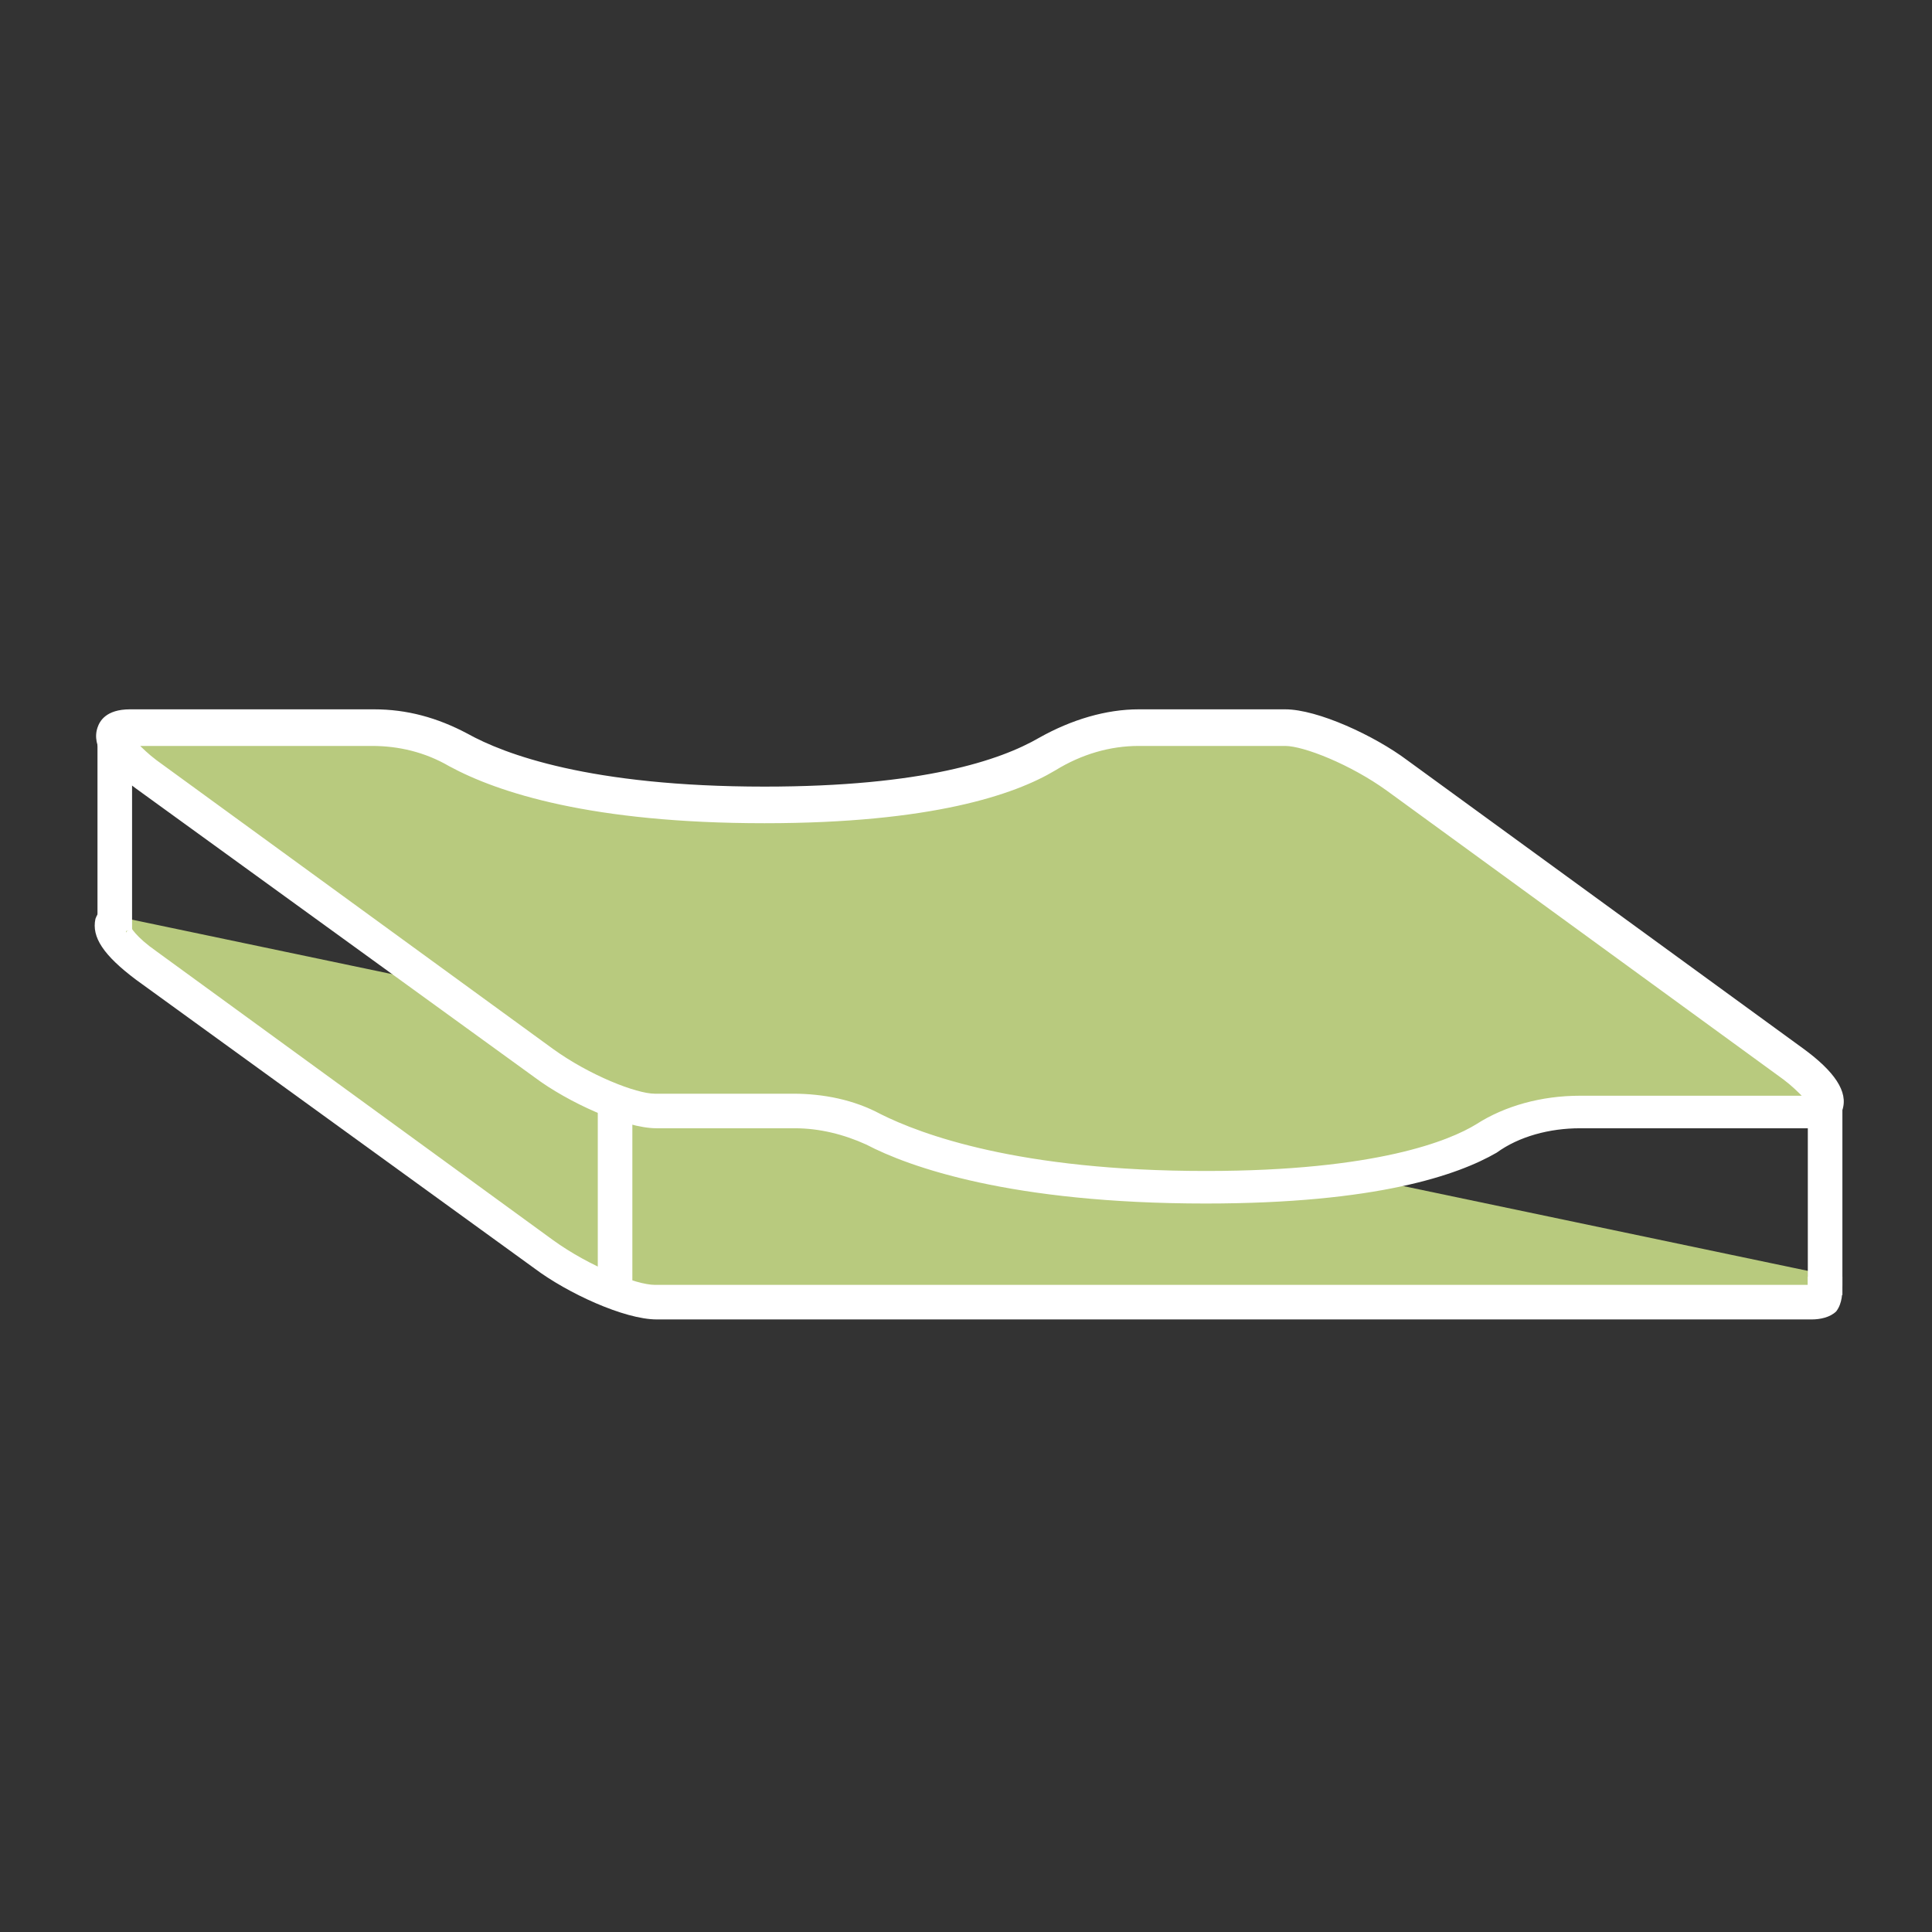
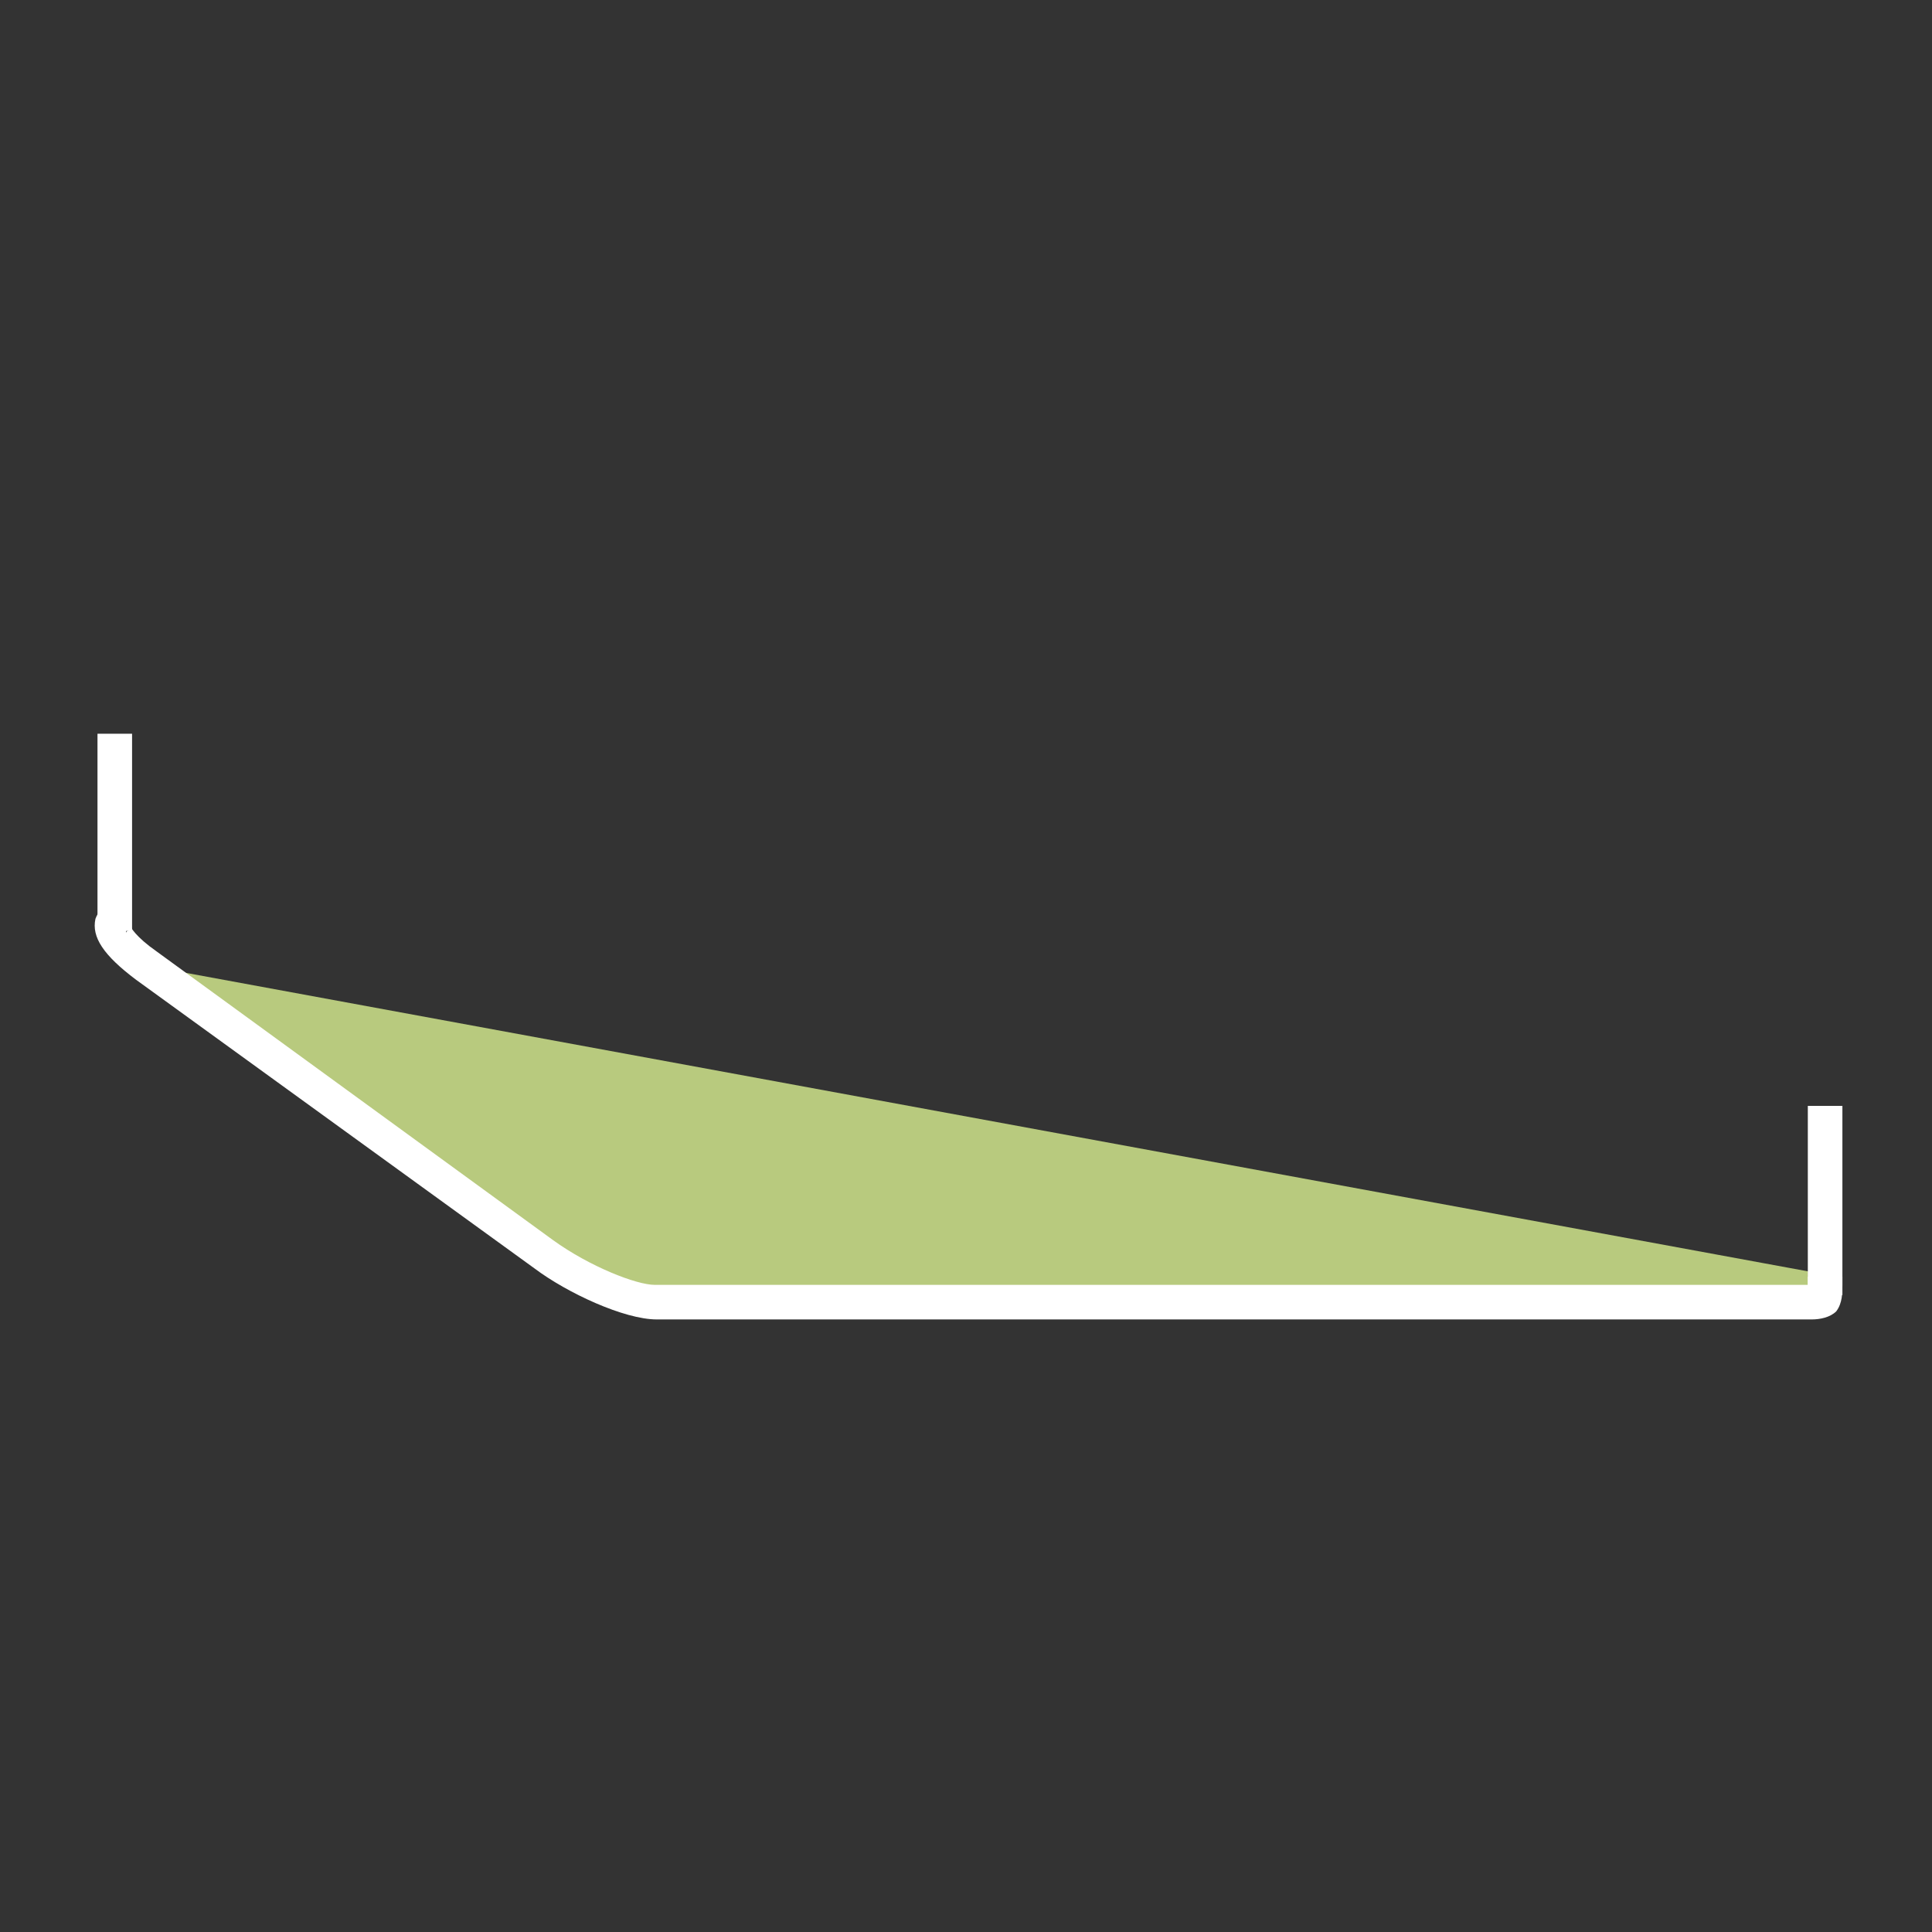
<svg xmlns="http://www.w3.org/2000/svg" xmlns:ns1="http://sodipodi.sourceforge.net/DTD/sodipodi-0.dtd" xmlns:ns2="http://www.inkscape.org/namespaces/inkscape" version="1.0" id="Layer_1" x="0px" y="0px" viewBox="0 0 95 95" xml:space="preserve" ns1:docname="10-q-icons-06.svg" width="95" height="95" ns2:version="1.1 (c68e22c387, 2021-05-23)">
  <rect x="0" y="0" width="95" height="95" fill="#333333" stroke="none" />
  <defs id="defs33" />
  <ns1:namedview id="namedview31" pagecolor="#ffffff" bordercolor="#666666" borderopacity="1.0" ns2:pageshadow="2" ns2:pageopacity="0.0" ns2:pagecheckerboard="true" showgrid="false" ns2:zoom="2.7466667" ns2:cx="149.81796" ns2:cy="91.565534" ns2:window-width="1920" ns2:window-height="1009" ns2:window-x="-8" ns2:window-y="-8" ns2:window-maximized="1" ns2:current-layer="Layer_1" />
  <style type="text/css" id="style2">
	.st0{fill:#FFFFFF;}
	.st1{fill:#EDEDEE;}
	.st2{fill:#F59CB9;}
	.st3{fill:#B8CA7E;}
	.st4{fill:#6D6E71;}
	.st5{fill:#8DC63F;}
	.st6{fill:#ED1C24;}
	.st7{fill:#00AEEF;}
	.st8{fill:#6ABD45;}
	.st9{fill:#58595B;}
	.st10{fill:#F47D6B;}
</style>
  <g id="g28" transform="translate(-102.306,-100.121)">
    <g id="g8">
-       <path class="st3" d="m 192.1,162.8 c 0,1 0.2,1.3 -0.8,1.3 h -56.8 c -1.3,0 -3.8,-1.1 -5.5,-2.3 l -19.5,-14.2 c -1.8,-1.3 -2.2,-2.3 -0.9,-2.3" id="path4" />
+       <path class="st3" d="m 192.1,162.8 c 0,1 0.2,1.3 -0.8,1.3 h -56.8 c -1.3,0 -3.8,-1.1 -5.5,-2.3 l -19.5,-14.2 " id="path4" />
      <path class="st0" d="m 191.4,165 h -56.8 c -1.6,0 -4.4,-1.3 -6,-2.5 L 109,148.3 c -1.6,-1.2 -2.2,-2.1 -2,-3 0.1,-0.3 0.5,-0.9 1.5,-0.9 v 1.6 c 0,0 0,-0.1 0.1,-0.1 0.1,-0.1 0.1,-0.3 0.1,-0.3 0,0.1 0.3,0.6 1.3,1.3 l 19.5,14.2 c 1.8,1.3 4.1,2.2 5,2.2 h 56.7 c 0,-0.1 0,-0.3 0,-0.4 h 1.7 c 0,0.2 0,0.3 0,0.4 0,0.4 0,0.9 -0.3,1.3 -0.3,0.3 -0.8,0.4 -1.2,0.4 z" id="path6" />
    </g>
    <g id="g14">
-       <path class="st3" d="M 191.4,154.7 H 180 c -1.6,0 -3.2,0.4 -4.6,1.3 -1.7,1.1 -5.5,2.5 -13.8,2.5 -9.3,0 -14.2,-1.7 -16.3,-2.8 -1.2,-0.6 -2.6,-0.9 -3.9,-0.9 h -6.8 c -1.3,0 -3.8,-1.1 -5.5,-2.3 l -19.5,-14.2 c -1.8,-1.3 -2.2,-2.3 -0.9,-2.3 h 11.9 c 1.5,0 2.9,0.4 4.2,1.1 2.1,1.1 6.5,2.7 15.1,2.7 8.1,0 12.1,-1.4 13.9,-2.5 1.4,-0.8 2.9,-1.3 4.5,-1.3 h 7.2 c 1.3,0 3.8,1.1 5.5,2.3 l 19.5,14.2 c 1.7,1.2 2.1,2.2 0.9,2.2 z" id="path10" />
-       <path class="st0" d="m 161.6,159.3 c -9.6,0 -14.6,-1.8 -16.7,-2.9 -1.1,-0.5 -2.3,-0.8 -3.5,-0.8 h -6.8 c -1.6,0 -4.4,-1.3 -6,-2.5 L 109,138.9 c -1.5,-1.1 -2.2,-2.1 -1.9,-3 0.1,-0.3 0.4,-0.9 1.6,-0.9 h 12 c 1.6,0 3.1,0.4 4.6,1.2 1.8,1 6,2.6 14.6,2.6 7.8,0 11.6,-1.3 13.5,-2.4 1.6,-0.9 3.3,-1.4 4.9,-1.4 h 7.2 c 1.6,0 4.4,1.3 6,2.5 l 19.5,14.2 c 1.5,1.1 2.2,2.1 1.9,3 -0.1,0.3 -0.4,0.9 -1.6,0.9 H 180 c -1.5,0 -3,0.4 -4.1,1.2 -1.9,1.1 -5.9,2.5 -14.3,2.5 z m -52.5,-22.6 c 0.2,0.2 0.5,0.5 0.9,0.8 l 19.5,14.2 c 1.8,1.3 4.1,2.2 5,2.2 h 6.8 c 1.5,0 3,0.3 4.3,1 2,1 6.8,2.8 16,2.8 8.4,0 12,-1.5 13.3,-2.3 1.4,-0.9 3.2,-1.4 5.1,-1.4 h 10.9 c -0.2,-0.2 -0.5,-0.5 -0.9,-0.8 L 170.5,139 c -1.8,-1.3 -4.1,-2.2 -5,-2.2 h -7.2 c -1.4,0 -2.8,0.4 -4.1,1.2 -2,1.2 -6.1,2.6 -14.3,2.6 -8.5,0 -13.1,-1.5 -15.5,-2.8 -1.2,-0.7 -2.5,-1 -3.8,-1 h -11.5 z" id="path12" />
-     </g>
+       </g>
    <g id="g18">
      <rect x="107.1" y="136.2" class="st0" width="1.7" height="9.7" id="rect16" />
    </g>
    <g id="g22">
-       <rect x="131.7" y="154.4" class="st0" width="1.7" height="9.7" id="rect20" />
-     </g>
+       </g>
    <g id="g26">
      <rect x="191.2" y="154.5" class="st0" width="1.7" height="9.3" id="rect24" />
    </g>
  </g>
</svg>